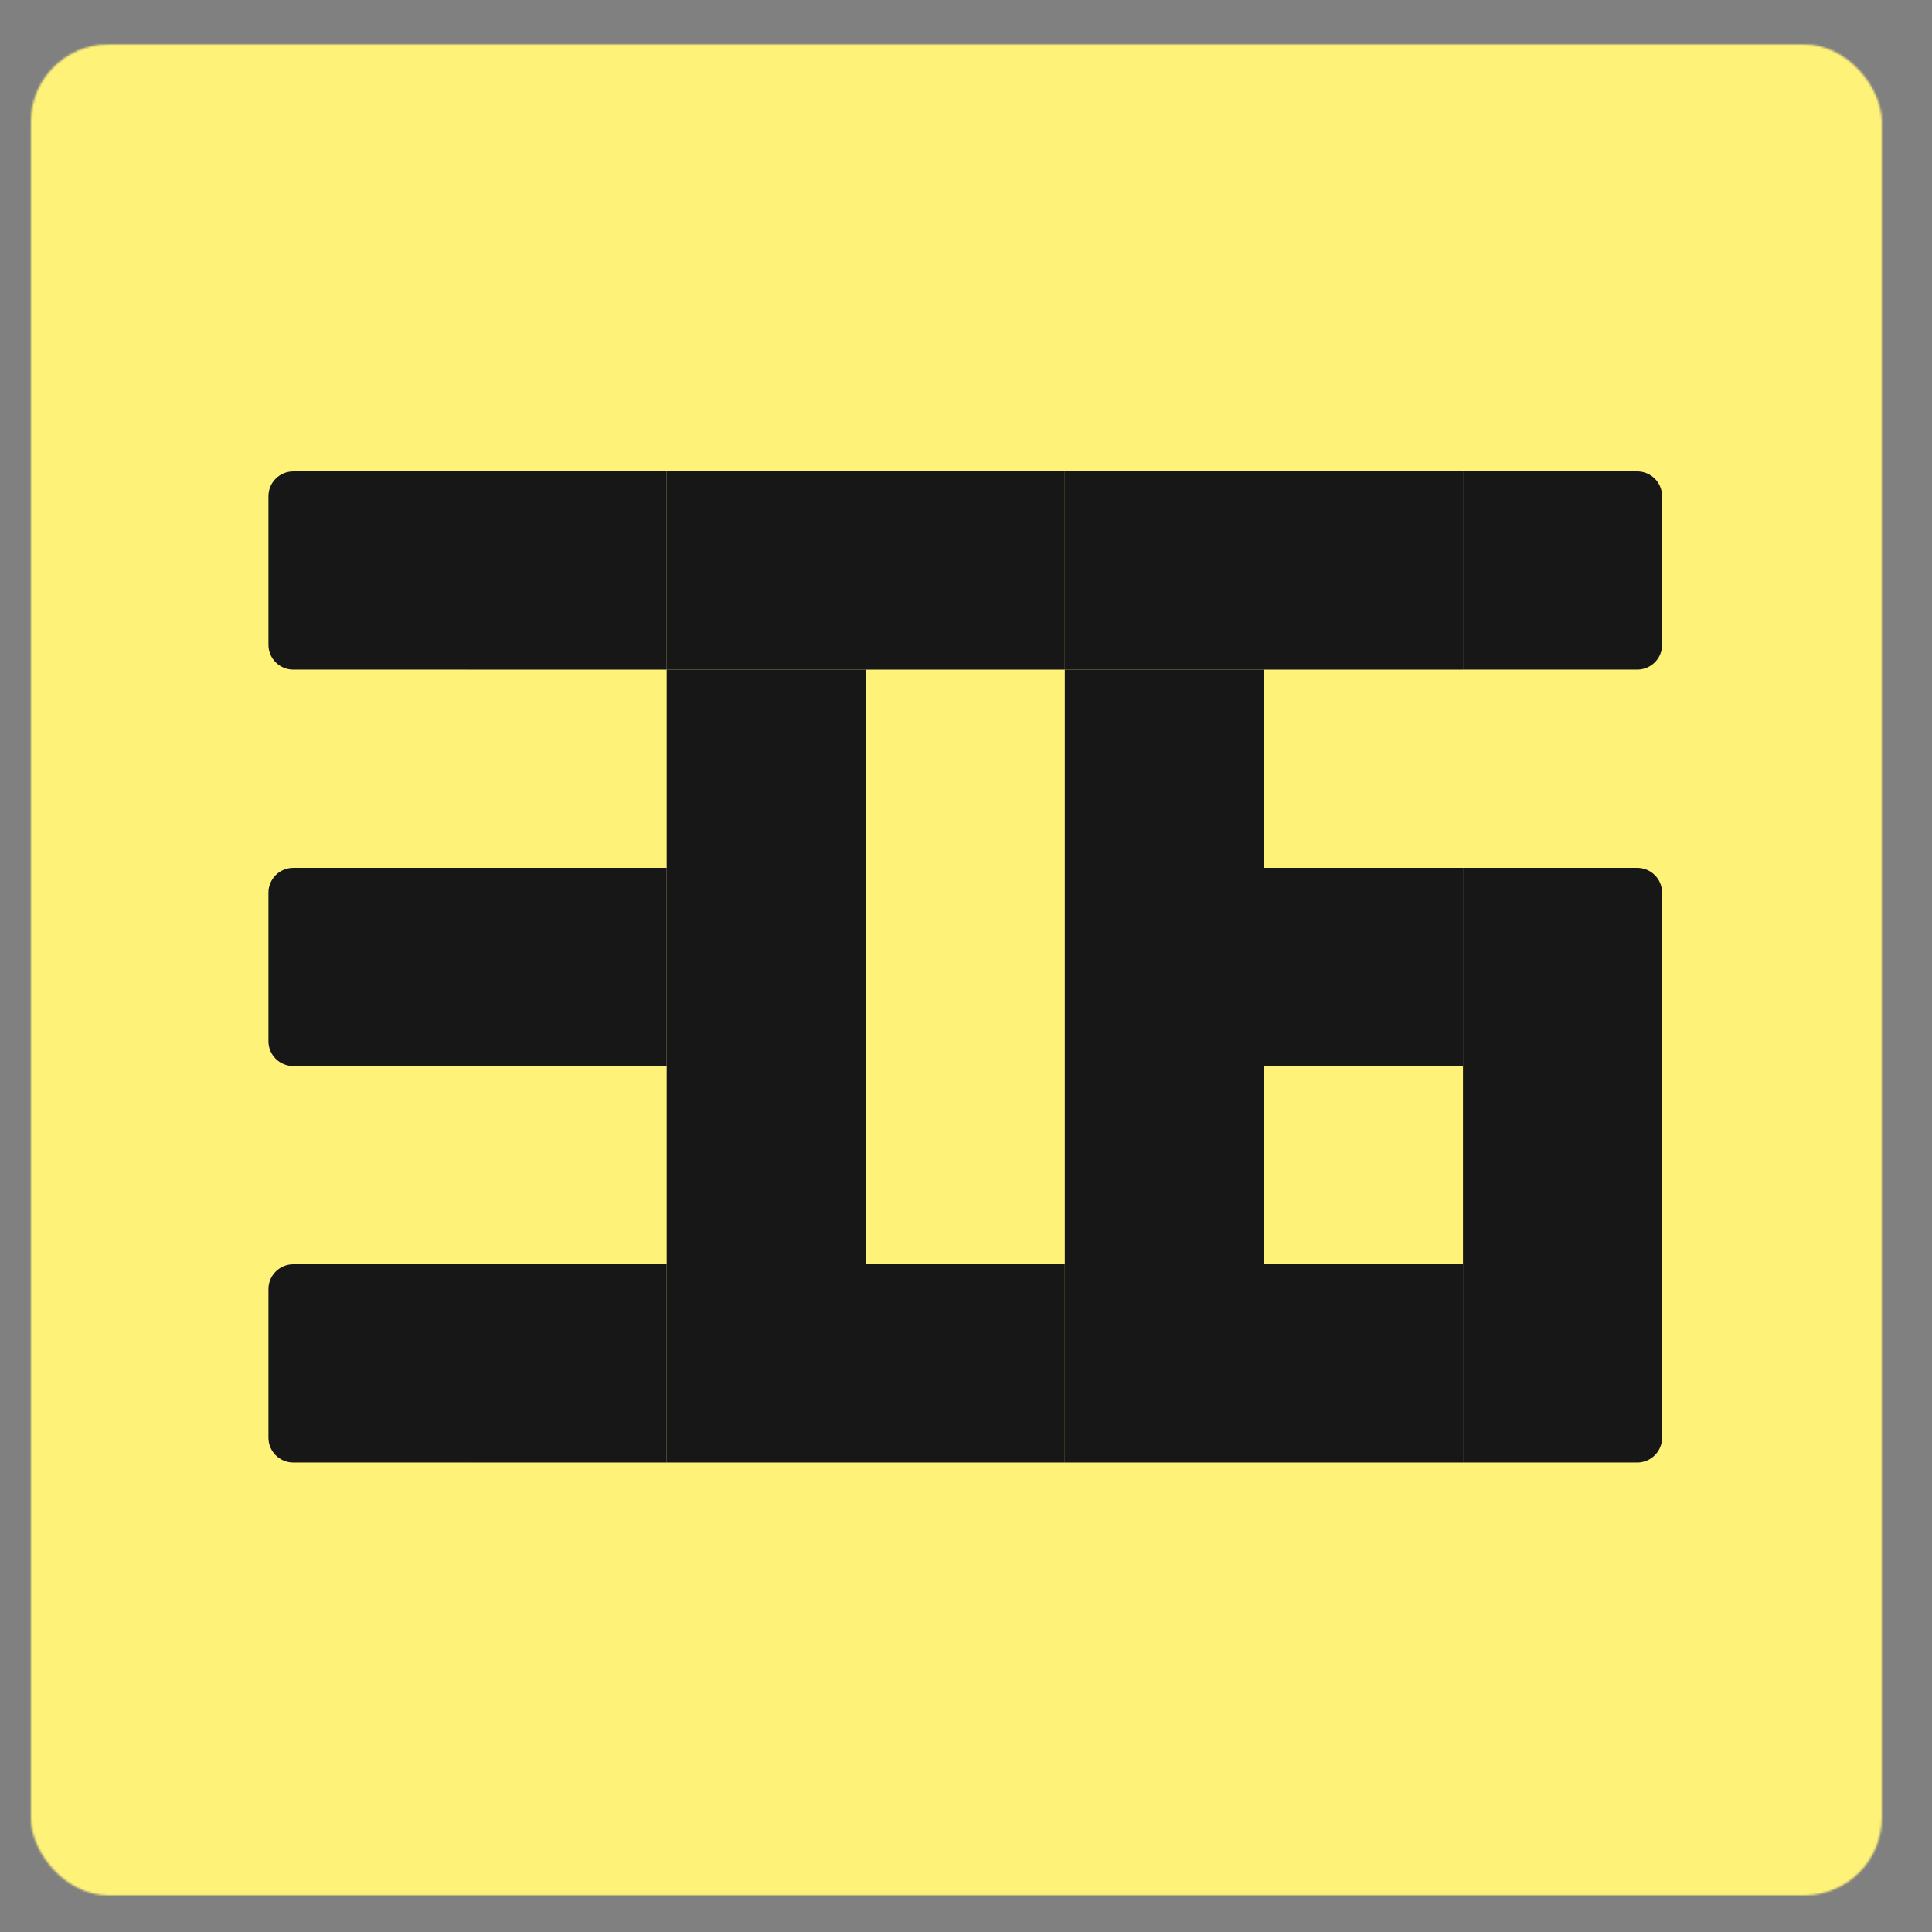
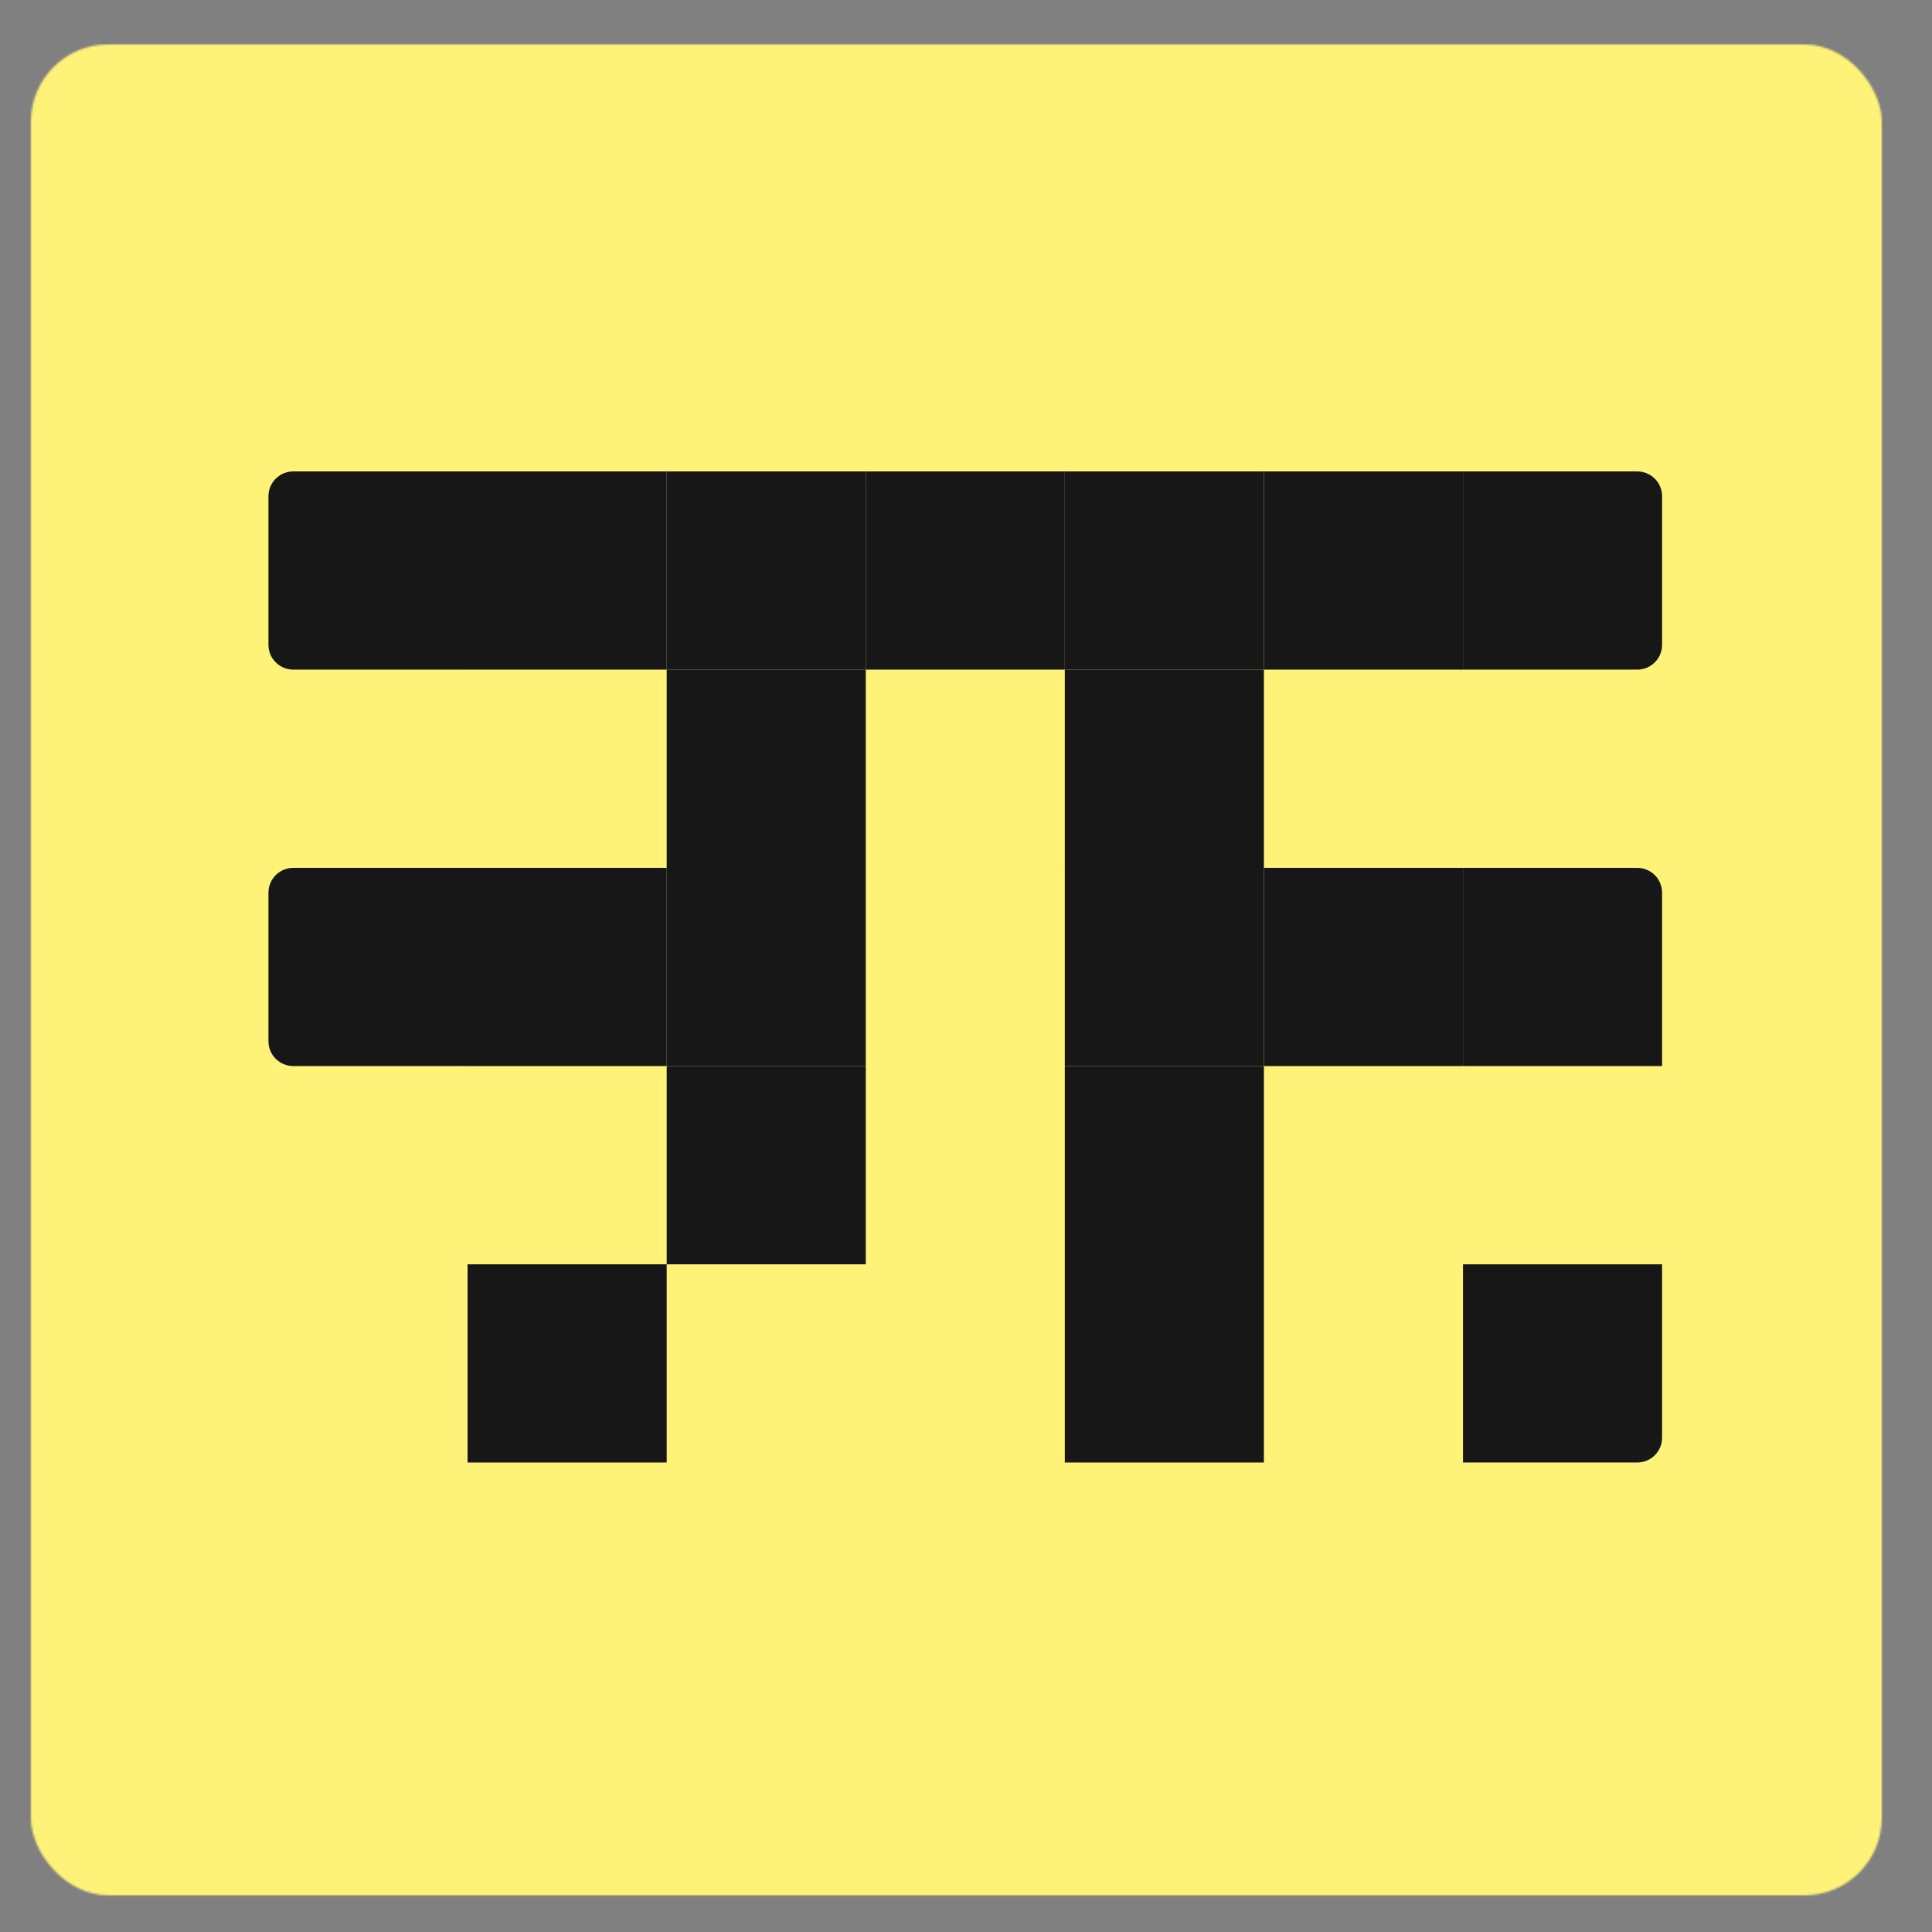
<svg xmlns="http://www.w3.org/2000/svg" width="1000" height="1000" viewBox="0 0 1000 1000" fill="none">
  <rect x="0" y="0" width="1000" height="1000" fill="#808080" stroke="none" />
  <mask id="mask0_704_2" style="mask-type:alpha" maskUnits="userSpaceOnUse" x="16" y="23" width="958" height="958">
    <rect x="16" y="23" width="958" height="958" rx="40" fill="#D9D9D9" />
  </mask>
  <g mask="url(#mask0_704_2)">
    <rect x="-11" y="-11" width="1022" height="1022" fill="#FFF278" />
    <path d="M757.239 244H654.186V346.598H757.239V244Z" fill="#171717" />
    <path d="M551.136 244H448.124V346.598H551.136V244Z" fill="#171717" />
    <path d="M345.076 244H241.997V346.598H345.076V244Z" fill="#171717" />
    <path d="M241.998 244H151.831C144.715 244 138.95 249.74 138.95 256.825V333.774C138.95 340.858 144.715 346.598 151.831 346.598H241.998V244Z" fill="#171717" />
-     <path d="M551.136 654.393H448.124V756.992H551.136V654.393Z" fill="#171717" />
-     <path d="M757.239 654.393H654.186V756.992H757.239V654.393Z" fill="#171717" />
    <path d="M345.076 654.393H241.997V756.992H345.076V654.393Z" fill="#171717" />
-     <path d="M138.95 667.218V744.167C138.95 751.251 144.715 756.992 151.831 756.992H241.998V654.393H151.831C144.715 654.393 138.95 660.134 138.95 667.218Z" fill="#171717" />
-     <path d="M860.289 551.795H757.241V654.393H860.289V551.795Z" fill="#171717" />
    <path d="M757.241 244V346.598H847.408C854.523 346.598 860.289 340.858 860.289 333.774V256.825C860.289 249.74 854.523 244 847.408 244H757.241Z" fill="#171717" />
    <path d="M757.241 756.992H847.408C854.523 756.992 860.289 751.251 860.289 744.167V654.393H757.241V756.992Z" fill="#171717" />
    <path d="M345.076 449.198H241.997V551.797H345.076V449.198Z" fill="#171717" />
    <path d="M757.239 449.198H654.186V551.797H757.239V449.198Z" fill="#171717" />
    <path d="M241.998 449.198H151.831C144.715 449.198 138.95 454.939 138.95 462.023V538.972C138.95 546.056 144.715 551.797 151.831 551.797H241.998V449.198Z" fill="#171717" />
    <path d="M757.241 551.797H860.289V462.023C860.289 454.939 854.523 449.198 847.408 449.198H757.241V551.797Z" fill="#171717" />
    <path d="M448.126 346.599H345.078V449.197H448.126V346.599Z" fill="#171717" />
    <path d="M448.126 551.795H345.078V654.393H448.126V551.795Z" fill="#171717" />
    <path d="M448.126 244H345.078V346.598H448.126V244Z" fill="#171717" />
-     <path d="M448.126 654.393H345.078V756.992H448.126V654.393Z" fill="#171717" />
    <path d="M448.126 449.198H345.078V551.797H448.126V449.198Z" fill="#171717" />
    <path d="M654.188 346.599H551.14V449.197H654.188V346.599Z" fill="#171717" />
    <path d="M654.188 551.795H551.14V654.393H654.188V551.795Z" fill="#171717" />
    <path d="M654.188 244H551.14V346.598H654.188V244Z" fill="#171717" />
    <path d="M654.188 654.393H551.14V756.992H654.188V654.393Z" fill="#171717" />
    <path d="M654.188 449.198H551.14V551.797H654.188V449.198Z" fill="#171717" />
  </g>
</svg>